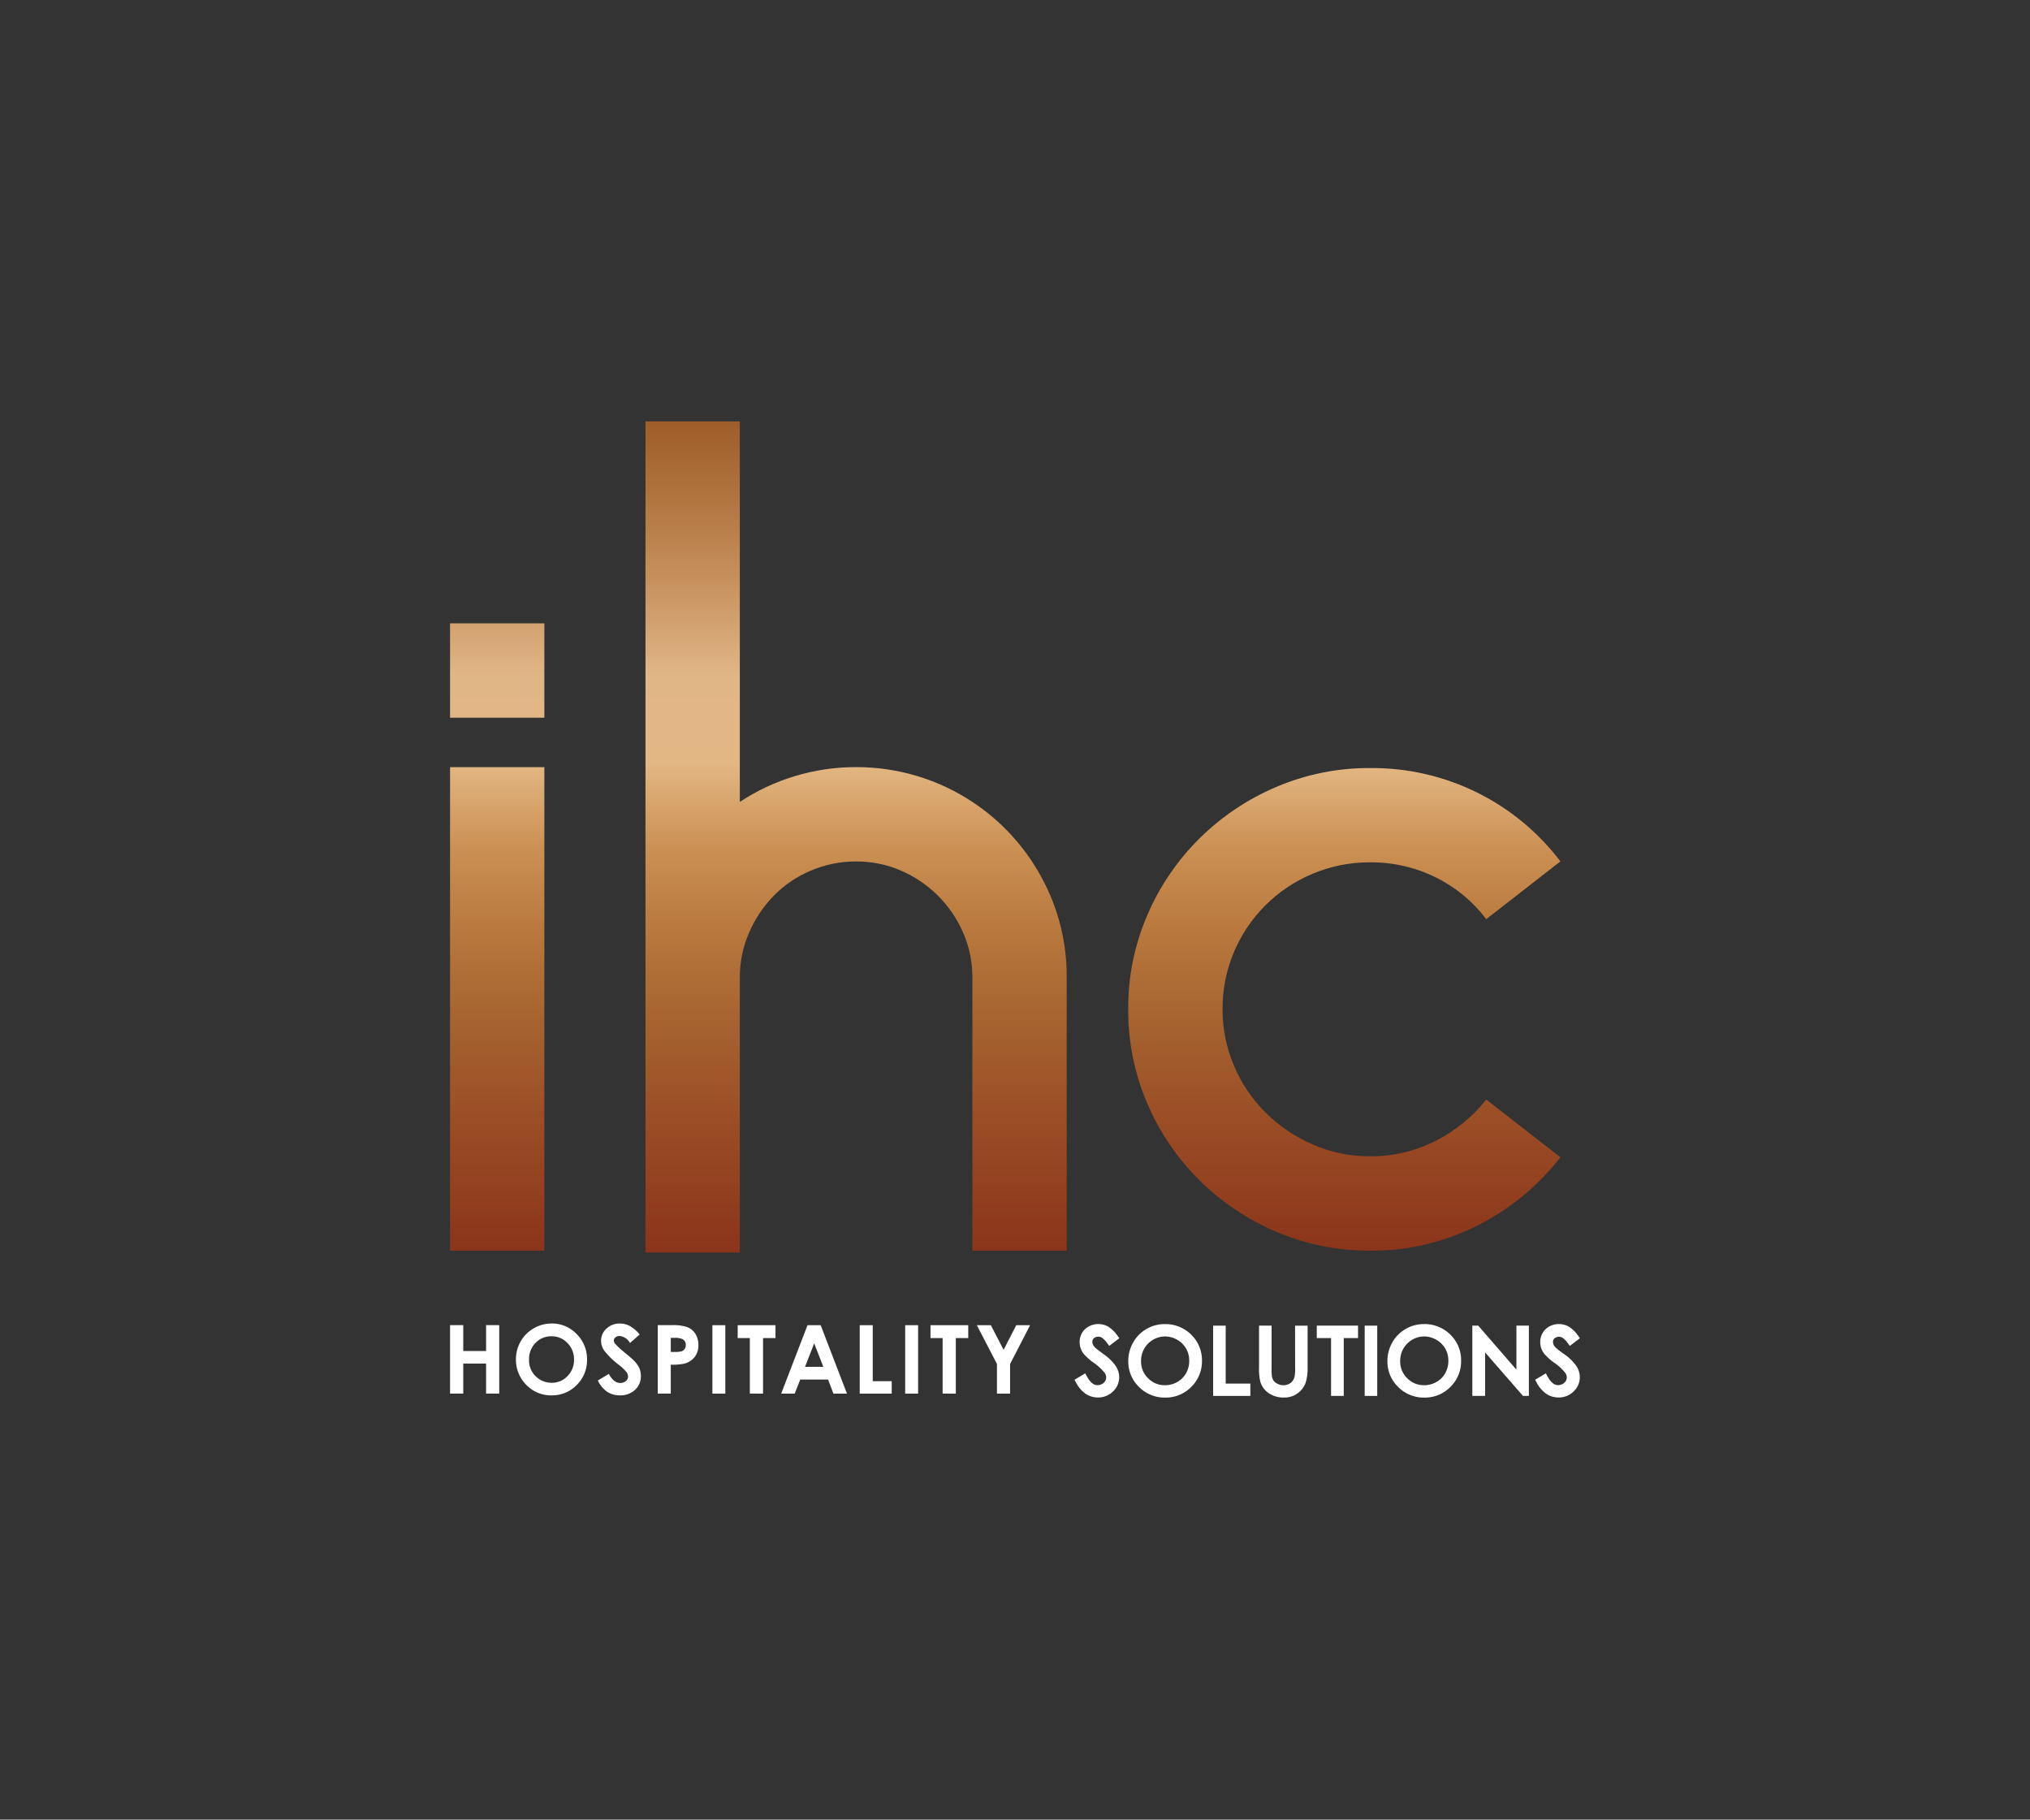
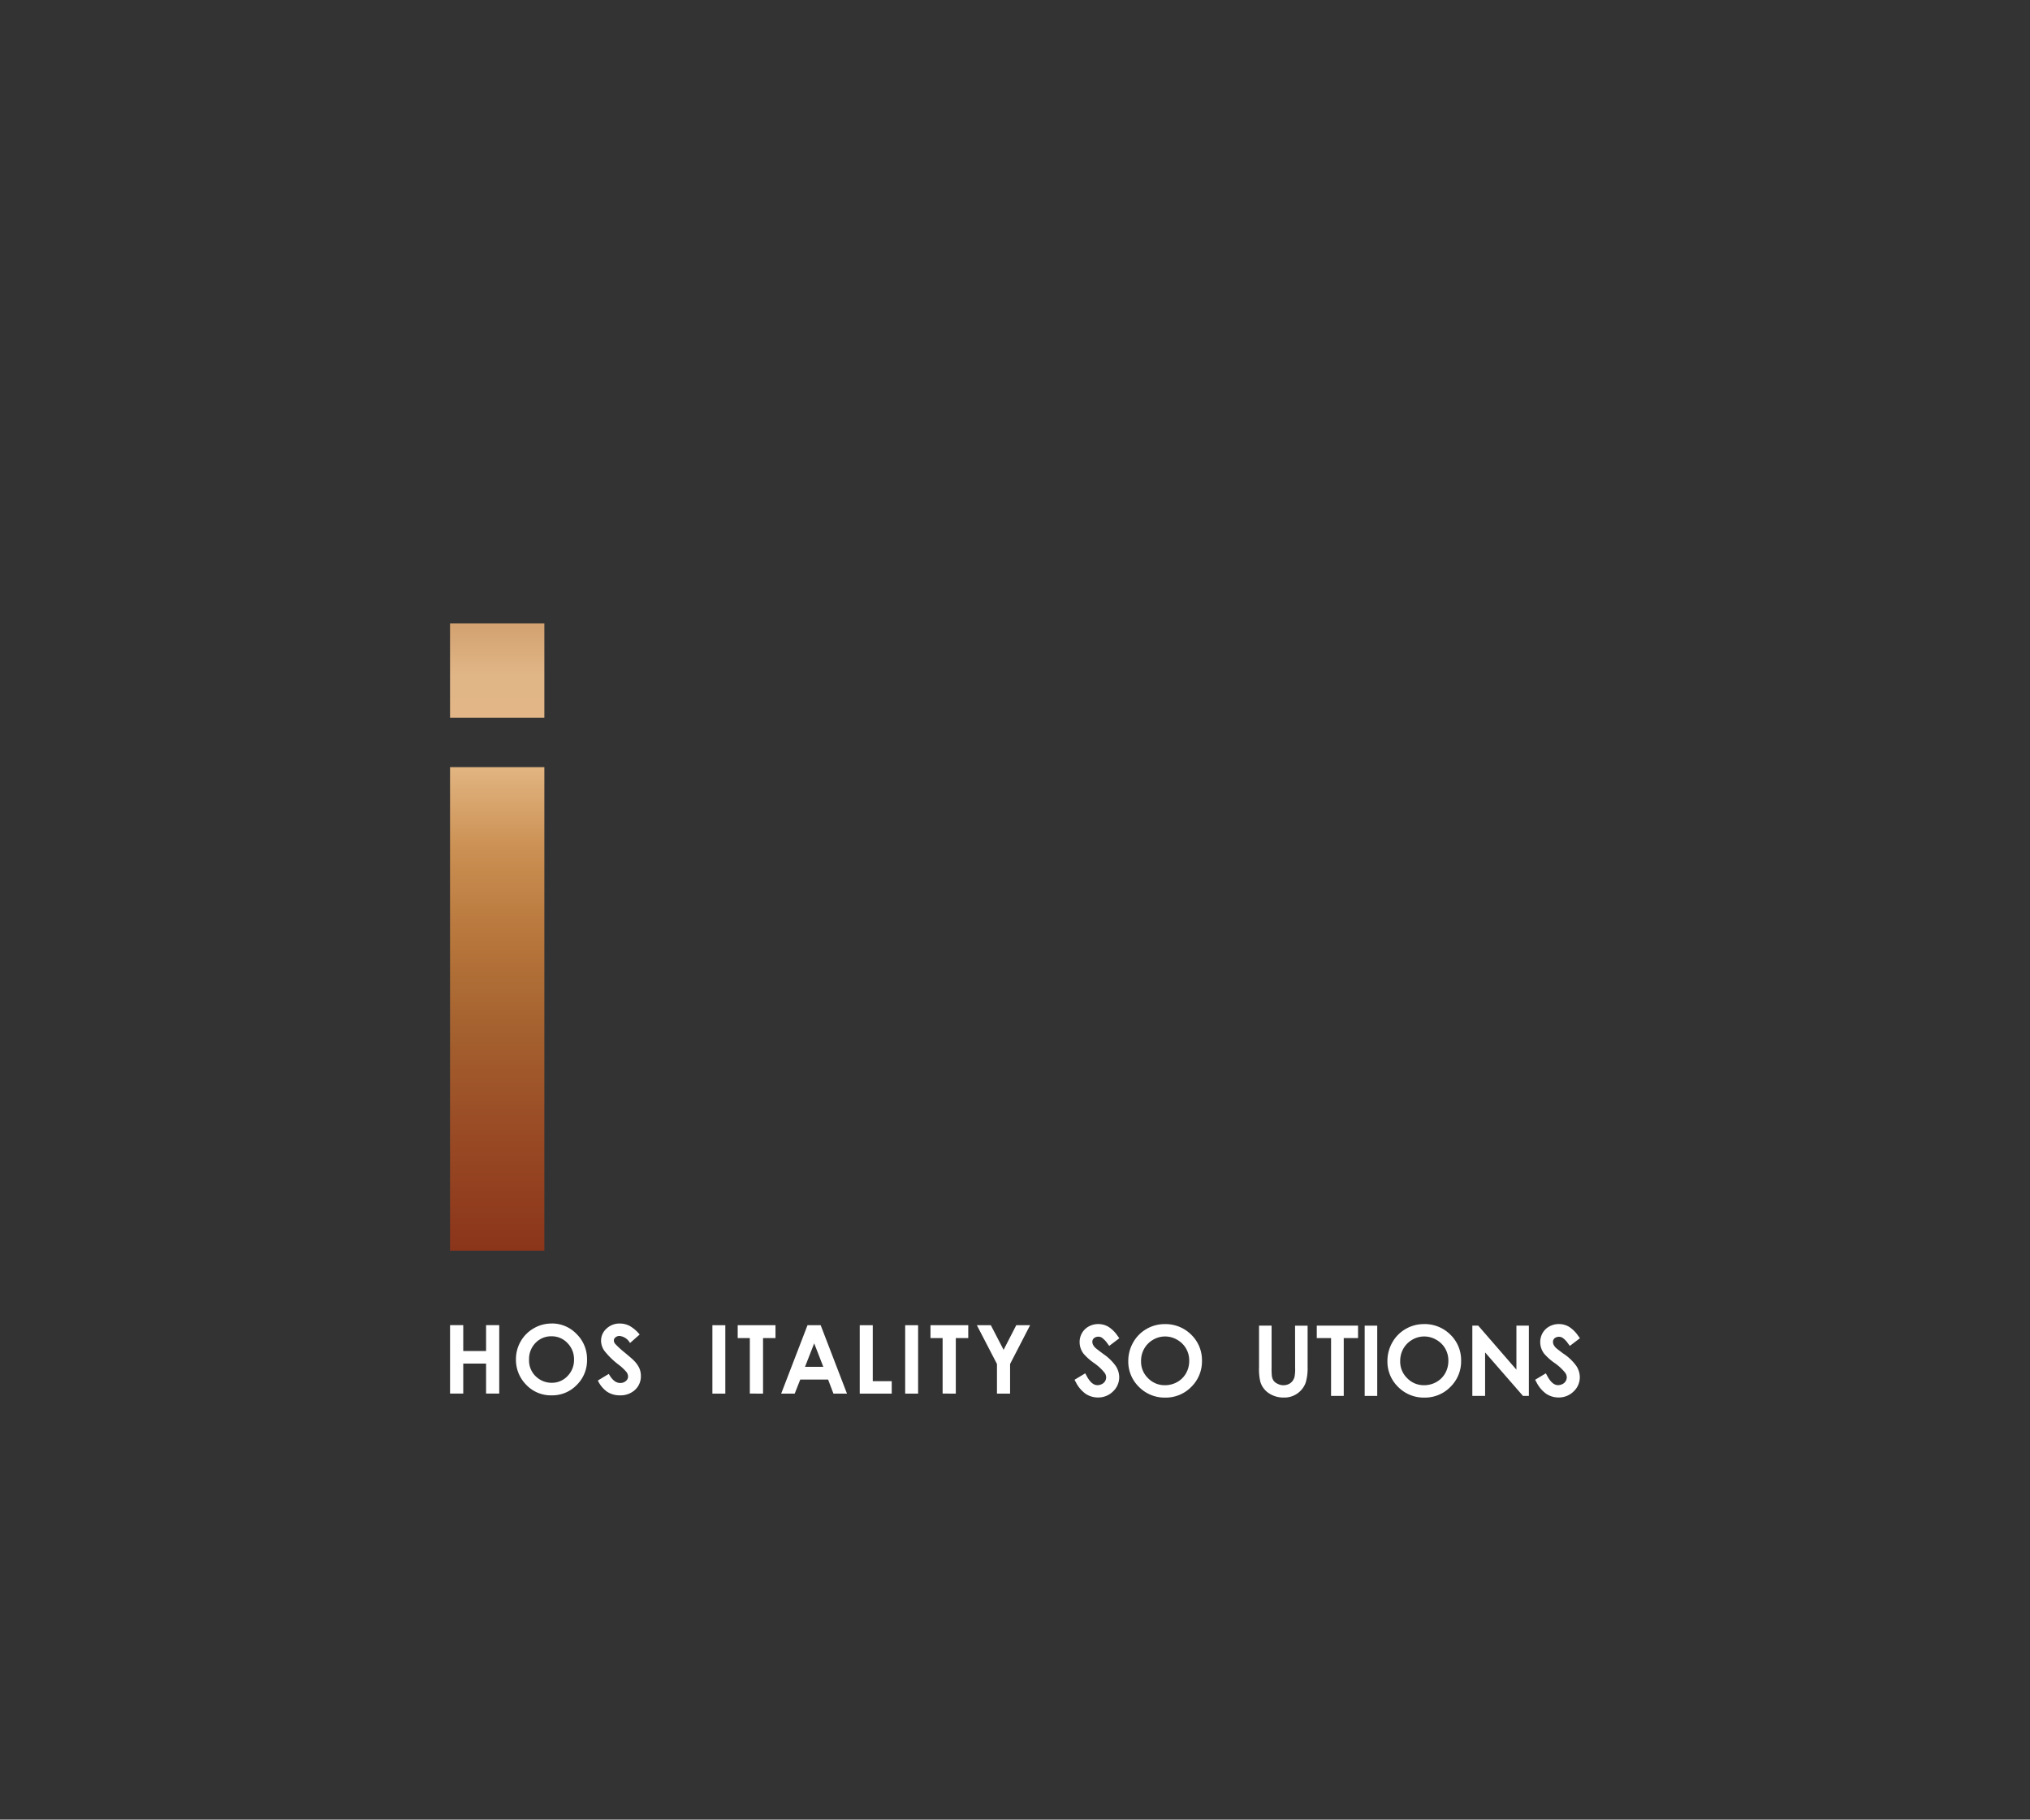
<svg xmlns="http://www.w3.org/2000/svg" xmlns:xlink="http://www.w3.org/1999/xlink" width="212" height="190" viewBox="0 0 212 190">
  <rect x="0" y="0" width="212" height="190" fill="#333333" stroke="none" />
  <defs>
    <clipPath id="clip-path">
      <path id="Path_1004" data-name="Path 1004" d="M0-261.349H9.849V-271.2H0Zm0,55.654H9.849v-50.491H0Z" transform="translate(0 271.198)" fill="none" />
    </clipPath>
    <linearGradient id="linear-gradient" x1="-0.002" y1="0.973" x2="0.29" y2="0.973" gradientUnits="objectBoundingBox">
      <stop offset="0" stop-color="#9d5b27" />
      <stop offset="0.1" stop-color="#b27641" />
      <stop offset="0.2" stop-color="#c99461" />
      <stop offset="0.3" stop-color="#e1b687" />
      <stop offset="0.4" stop-color="#e3b784" />
      <stop offset="0.5" stop-color="#cb9053" />
      <stop offset="0.6" stop-color="#b8773c" />
      <stop offset="0.7" stop-color="#a66330" />
      <stop offset="0.8" stop-color="#9c5027" />
      <stop offset="0.9" stop-color="#923f1f" />
      <stop offset="1" stop-color="#872f18" />
    </linearGradient>
    <clipPath id="clip-path-2">
      <path id="Path_1006" data-name="Path 1006" d="M19.182-291.018v86.783h9.851v-28.689a11.611,11.611,0,0,1,.957-4.685,12.8,12.8,0,0,1,2.581-3.873,11.764,11.764,0,0,1,3.874-2.63,11.973,11.973,0,0,1,4.732-.956,11.657,11.657,0,0,1,4.687.956,12.5,12.5,0,0,1,3.874,2.63,12.463,12.463,0,0,1,2.629,3.873,11.646,11.646,0,0,1,.955,4.685v28.5h9.849v-28.5a21.439,21.439,0,0,0-2.677-10.567,21.918,21.918,0,0,0-7.172-7.794,21.739,21.739,0,0,0-5.689-2.677,21.867,21.867,0,0,0-6.456-.957,21.858,21.858,0,0,0-6.454.957,21.739,21.739,0,0,0-5.689,2.677v-39.734Z" transform="translate(-19.182 291.018)" fill="none" />
    </clipPath>
    <linearGradient id="linear-gradient-2" x1="-0.002" y1="0.766" x2="0.29" y2="0.766" xlink:href="#linear-gradient" />
    <clipPath id="clip-path-3">
      <path id="Path_1008" data-name="Path 1008" d="M82.055-255.038a25.566,25.566,0,0,0-8.061,5.4,25.248,25.248,0,0,0-5.451,8.032,24.355,24.355,0,0,0-1.98,9.754A24.585,24.585,0,0,0,68.543-222a25.293,25.293,0,0,0,5.451,8.034,25.618,25.618,0,0,0,8.061,5.4,24.573,24.573,0,0,0,9.753,1.96,24.31,24.31,0,0,0,11.285-2.655,25.475,25.475,0,0,0,8.606-7.1l-7.745-6.025a15.769,15.769,0,0,1-5.259,4.3,14.793,14.793,0,0,1-6.886,1.627,14.712,14.712,0,0,1-5.975-1.236,16.01,16.01,0,0,1-4.925-3.326,15.228,15.228,0,0,1-3.3-4.894,14.981,14.981,0,0,1-1.194-5.94,14.978,14.978,0,0,1,1.194-5.938,15.246,15.246,0,0,1,3.3-4.893,15.348,15.348,0,0,1,4.925-3.281,15.24,15.24,0,0,1,5.975-1.187,15.173,15.173,0,0,1,6.886,1.578,14.85,14.85,0,0,1,5.259,4.352l7.745-6.026a24.535,24.535,0,0,0-8.606-7.145A24.688,24.688,0,0,0,91.807-257,24.573,24.573,0,0,0,82.055-255.038Z" transform="translate(-66.563 256.999)" fill="none" />
    </clipPath>
    <linearGradient id="linear-gradient-3" x1="-0.002" y1="0.484" x2="0.29" y2="0.484" xlink:href="#linear-gradient" />
    <clipPath id="clip-Artboard_7">
      <rect width="212" height="190" />
    </clipPath>
  </defs>
  <g id="Artboard_7" data-name="Artboard – 7" clip-path="url(#clip-Artboard_7)">
    <g id="Group_2866" data-name="Group 2866" transform="translate(-8947 -6423.571)">
      <g id="Group_2510" data-name="Group 2510" transform="translate(8994 6488.66)" clip-path="url(#clip-path)">
        <g id="Group_2509" data-name="Group 2509" transform="translate(181.095 -21.089) rotate(90)">
-           <path id="Path_1003" data-name="Path 1003" d="M0,181.1V0H309.643V181.1Z" fill="url(#linear-gradient)" />
+           <path id="Path_1003" data-name="Path 1003" d="M0,181.1V0H309.643V181.1" fill="url(#linear-gradient)" />
        </g>
      </g>
      <g id="Group_2512" data-name="Group 2512" transform="translate(9014.41 6467.571)" clip-path="url(#clip-path-2)">
        <g id="Group_2511" data-name="Group 2511" transform="translate(160.685 0) rotate(90)">
-           <path id="Path_1005" data-name="Path 1005" d="M0,181.1V0H309.643V181.1Z" fill="url(#linear-gradient-2)" />
-         </g>
+           </g>
      </g>
      <g id="Group_2514" data-name="Group 2514" transform="translate(9064.823 6503.768)" clip-path="url(#clip-path-3)">
        <g id="Group_2513" data-name="Group 2513" transform="translate(110.272 -36.196) rotate(90)">
-           <path id="Path_1007" data-name="Path 1007" d="M0,181.1V0H309.643V181.1Z" fill="url(#linear-gradient-3)" />
-         </g>
+           </g>
      </g>
      <path id="Path_1009" data-name="Path 1009" d="M3.763-199.627H1.379v-2.7H0v7.143H1.379v-3.131H3.763v3.131H5.137v-7.143H3.763Z" transform="translate(8994 6764.266)" fill="#fff" />
      <path id="Path_1010" data-name="Path 1010" d="M11.853-197a2.215,2.215,0,0,1-1.648.7,2.334,2.334,0,0,1-1.516-.538,2.284,2.284,0,0,1-.85-1.875,2.4,2.4,0,0,1,.676-1.753,2.244,2.244,0,0,1,1.667-.688,2.236,2.236,0,0,1,1.667.707,2.385,2.385,0,0,1,.685,1.726A2.373,2.373,0,0,1,11.853-197m-1.658-5.487a3.665,3.665,0,0,0-1.868.5,3.674,3.674,0,0,0-1.363,1.363,3.706,3.706,0,0,0-.495,1.883A3.689,3.689,0,0,0,7.533-196.1a3.541,3.541,0,0,0,2.672,1.112,3.542,3.542,0,0,0,2.612-1.083,3.607,3.607,0,0,0,1.077-2.646,3.648,3.648,0,0,0-1.092-2.675,3.545,3.545,0,0,0-2.607-1.1" transform="translate(8994.413 6764.255)" fill="#fff" />
      <path id="Path_1011" data-name="Path 1011" d="M18.244-198.645q-.166-.171-.944-.82a9.24,9.24,0,0,1-1-.918.553.553,0,0,1-.121-.339.417.417,0,0,1,.17-.323.659.659,0,0,1,.437-.143,1.427,1.427,0,0,1,1.08.737l1.008-.888a3.715,3.715,0,0,0-1.048-.9,2.207,2.207,0,0,0-1.018-.248,1.966,1.966,0,0,0-1.4.532,1.687,1.687,0,0,0-.566,1.275,1.86,1.86,0,0,0,.34,1.032,7.985,7.985,0,0,0,1.508,1.469,5.188,5.188,0,0,1,.793.743.81.81,0,0,1,.18.485.606.606,0,0,1-.238.471.871.871,0,0,1-.588.2q-.67,0-1.186-.948l-1.143.691a2.958,2.958,0,0,0,.969,1.175,2.362,2.362,0,0,0,1.33.373,2.216,2.216,0,0,0,1.584-.572A1.909,1.909,0,0,0,19-197.014a2,2,0,0,0-.172-.832,2.847,2.847,0,0,0-.586-.8" transform="translate(8994.929 6764.255)" fill="#fff" />
-       <path id="Path_1012" data-name="Path 1012" d="M23.2-199.844a.634.634,0,0,1-.313.241,2.372,2.372,0,0,1-.71.072h-.432V-201h.384a1.819,1.819,0,0,1,.864.142.649.649,0,0,1,.32.6.7.7,0,0,1-.114.408m.316-2.262a4.757,4.757,0,0,0-1.688-.216H20.385v7.143h1.36V-198.2a6.091,6.091,0,0,0,1.432-.112,2.017,2.017,0,0,0,1.062-.689,1.943,1.943,0,0,0,.39-1.243,2.163,2.163,0,0,0-.3-1.159,1.723,1.723,0,0,0-.816-.7" transform="translate(8995.306 6764.266)" fill="#fff" />
      <path id="Path_1013" data-name="Path 1013" d="M25.75-195.178H27.1v-7.144H25.75Z" transform="translate(8995.648 6764.266)" fill="#fff" fill-rule="evenodd" />
      <path id="Path_1014" data-name="Path 1014" d="M28.234-200.981H29.5v5.8H30.88v-5.8h1.3v-1.341H28.234Z" transform="translate(8995.807 6764.266)" fill="#fff" />
      <path id="Path_1015" data-name="Path 1015" d="M34.99-197.976l.959-2.453.952,2.453Zm.261-4.346L32.5-195.178h1.413l.581-1.471H37.4l.56,1.471h1.413l-2.747-7.144Z" transform="translate(8996.08 6764.266)" fill="#fff" />
      <path id="Path_1016" data-name="Path 1016" d="M41.571-202.322h-1.36v7.144h3.341v-1.3H41.571Z" transform="translate(8996.574 6764.266)" fill="#fff" />
      <path id="Path_1017" data-name="Path 1017" d="M44.672-195.178h1.35v-7.144h-1.35Z" transform="translate(8996.859 6764.266)" fill="#fff" fill-rule="evenodd" />
      <path id="Path_1018" data-name="Path 1018" d="M47.156-200.981h1.267v5.8H49.8v-5.8h1.3v-1.341H47.156Z" transform="translate(8997.018 6764.266)" fill="#fff" />
      <path id="Path_1019" data-name="Path 1019" d="M54.5-199.752l-1.332-2.57h-1.46l2.1,4.05v3.093h1.369v-3.093l2.091-4.05H55.823Z" transform="translate(8997.309 6764.266)" fill="#fff" />
      <path id="Path_1020" data-name="Path 1020" d="M64.172-200.991a2.27,2.27,0,0,1,.554.578l.193.257,1.053-.8-.186-.254a3.3,3.3,0,0,0-.972-.952,2.1,2.1,0,0,0-2.023-.03,1.82,1.82,0,0,0-.714.687,1.887,1.887,0,0,0-.252.957,1.994,1.994,0,0,0,.416,1.214,5.958,5.958,0,0,0,1.11.982,5.229,5.229,0,0,1,1.078,1,.818.818,0,0,1,.168.477.767.767,0,0,1-.111.4.781.781,0,0,1-.325.3,1,1,0,0,1-.482.12c-.4,0-.769-.316-1.107-.94l-.16-.295-1.12.673.148.27a3.315,3.315,0,0,0,1.02,1.2,2.3,2.3,0,0,0,1.282.378,2.179,2.179,0,0,0,1.568-.628,2.023,2.023,0,0,0,.65-1.5,2.163,2.163,0,0,0-.375-1.179,5.114,5.114,0,0,0-1.271-1.227c-.621-.46-.788-.6-.829-.638a1.243,1.243,0,0,1-.266-.35.7.7,0,0,1-.063-.293.485.485,0,0,1,.159-.373.735.735,0,0,1,.855-.044" transform="translate(8997.923 6764.259)" fill="#fff" />
      <path id="Path_1021" data-name="Path 1021" d="M72.933-198.6a2.6,2.6,0,0,1-.33,1.3,2.406,2.406,0,0,1-.914.913,2.561,2.561,0,0,1-1.284.336,2.4,2.4,0,0,1-1.769-.73,2.4,2.4,0,0,1-.733-1.788,2.59,2.59,0,0,1,.332-1.3,2.477,2.477,0,0,1,.922-.926,2.454,2.454,0,0,1,1.248-.344,2.494,2.494,0,0,1,1.271.345,2.461,2.461,0,0,1,.928.914,2.5,2.5,0,0,1,.329,1.282m-2.558-3.833a3.752,3.752,0,0,0-1.906.51,3.72,3.72,0,0,0-1.392,1.41,3.9,3.9,0,0,0-.508,1.947,3.678,3.678,0,0,0,1.118,2.694,3.753,3.753,0,0,0,2.741,1.113,3.717,3.717,0,0,0,2.721-1.118,3.723,3.723,0,0,0,1.116-2.721,3.7,3.7,0,0,0-1.119-2.727,3.805,3.805,0,0,0-2.772-1.108" transform="translate(8998.261 6764.259)" fill="#fff" />
-       <path id="Path_1022" data-name="Path 1022" d="M76.211-202.279H74.9v7.337h3.886v-1.287H76.211Z" transform="translate(8998.793 6764.269)" fill="#fff" />
      <path id="Path_1023" data-name="Path 1023" d="M83.172-197.917a4.51,4.51,0,0,1-.057.963,1.275,1.275,0,0,1-.239.487,1.1,1.1,0,0,1-.4.3,1.3,1.3,0,0,1-1.125-.037,1.064,1.064,0,0,1-.434-.338,1.192,1.192,0,0,1-.179-.53,7.6,7.6,0,0,1-.024-.848v-4.362h-1.31v4.362a5.607,5.607,0,0,0,.137,1.506,2.187,2.187,0,0,0,.9,1.2,2.763,2.763,0,0,0,1.567.442,2.328,2.328,0,0,0,1.469-.478,2.3,2.3,0,0,0,.81-1.118,5.191,5.191,0,0,0,.189-1.547v-4.362h-1.31Z" transform="translate(8999.082 6764.269)" fill="#fff" />
      <path id="Path_1024" data-name="Path 1024" d="M85.071-200.982h1.493v6.04h1.324v-6.04h1.494v-1.3h-4.31Z" transform="translate(8999.444 6764.269)" fill="#fff" />
      <path id="Path_1025" data-name="Path 1025" d="M89.774-194.942h1.31v-7.337h-1.31Z" transform="translate(8999.745 6764.269)" fill="#fff" fill-rule="evenodd" />
      <path id="Path_1026" data-name="Path 1026" d="M98.368-198.6a2.6,2.6,0,0,1-.33,1.3,2.406,2.406,0,0,1-.914.913,2.561,2.561,0,0,1-1.284.336,2.4,2.4,0,0,1-1.769-.73,2.4,2.4,0,0,1-.733-1.788,2.59,2.59,0,0,1,.332-1.3,2.477,2.477,0,0,1,.922-.926,2.454,2.454,0,0,1,1.248-.344,2.494,2.494,0,0,1,1.271.345,2.461,2.461,0,0,1,.928.914,2.5,2.5,0,0,1,.329,1.282m-2.558-3.833a3.752,3.752,0,0,0-1.906.51,3.72,3.72,0,0,0-1.392,1.41,3.9,3.9,0,0,0-.508,1.947,3.678,3.678,0,0,0,1.118,2.694,3.754,3.754,0,0,0,2.741,1.113,3.717,3.717,0,0,0,2.721-1.118A3.723,3.723,0,0,0,99.7-198.6a3.7,3.7,0,0,0-1.119-2.727,3.805,3.805,0,0,0-2.772-1.108" transform="translate(8999.889 6764.259)" fill="#fff" />
      <path id="Path_1027" data-name="Path 1027" d="M104.942-197.683l-3.99-4.6h-.613v7.337h1.333v-4.537l3.954,4.537h.617v-7.337h-1.3Z" transform="translate(9000.422 6764.269)" fill="#fff" />
      <path id="Path_1028" data-name="Path 1028" d="M109.526-199.293c-.621-.46-.79-.6-.829-.638a1.221,1.221,0,0,1-.266-.35.7.7,0,0,1-.063-.293.483.483,0,0,1,.159-.373.735.735,0,0,1,.855-.044,2.269,2.269,0,0,1,.553.579l.194.255,1.053-.8-.186-.254a3.316,3.316,0,0,0-.972-.952,2.106,2.106,0,0,0-2.023-.031,1.827,1.827,0,0,0-.714.687,1.891,1.891,0,0,0-.252.958,1.989,1.989,0,0,0,.416,1.213,5.9,5.9,0,0,0,1.109.983,5.174,5.174,0,0,1,1.078,1,.817.817,0,0,1,.169.476.771.771,0,0,1-.111.4.8.8,0,0,1-.325.3,1,1,0,0,1-.482.119c-.4,0-.769-.315-1.107-.938l-.16-.295-1.12.673.148.27a3.291,3.291,0,0,0,1.02,1.2,2.292,2.292,0,0,0,1.281.378,2.179,2.179,0,0,0,1.569-.627,2.027,2.027,0,0,0,.65-1.5,2.169,2.169,0,0,0-.375-1.18,5.132,5.132,0,0,0-1.271-1.226" transform="translate(9000.816 6764.259)" fill="#fff" />
    </g>
  </g>
</svg>